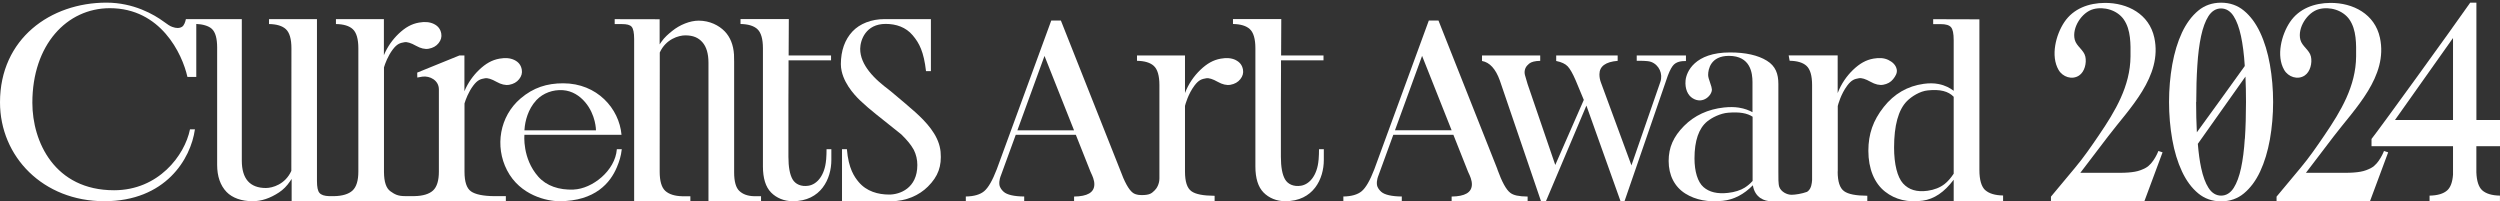
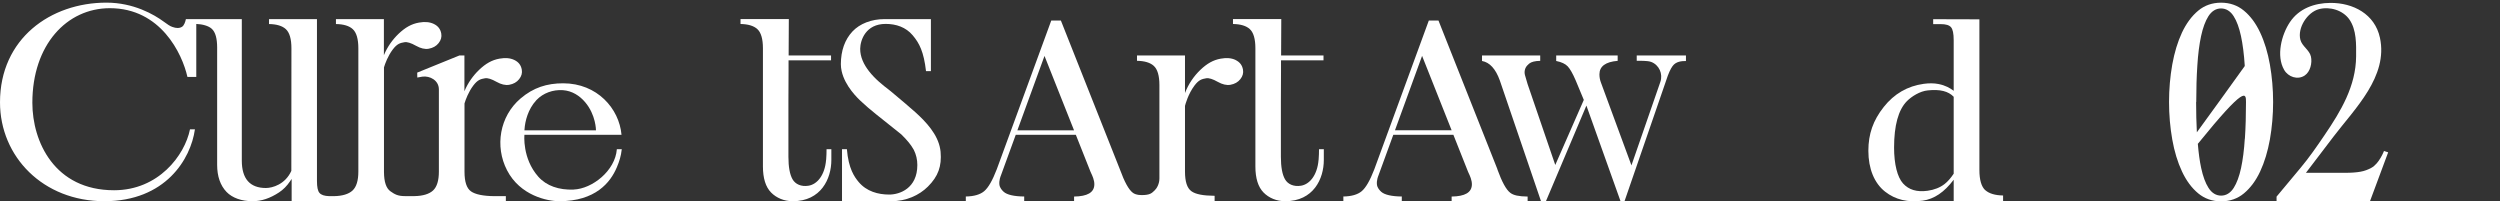
<svg xmlns="http://www.w3.org/2000/svg" width="720" height="58" viewBox="0 0 720 58" fill="none">
  <rect x="0" y="0" width="720" height="58" fill="#333333" stroke="none" />
-   <path d="M720 42.086V34.566H713.203V0.761H711.428C705.367 9.421 685.789 36.456 682.999 40.019V42.099H706.47V50.303C706.318 52.433 705.76 53.942 704.822 54.804C703.731 55.793 702.019 56.3 699.712 56.339V58H709.222V57.974H710.477V58H719.987V56.339C717.679 56.3 715.968 55.781 714.877 54.804C713.837 53.853 713.279 52.103 713.191 49.618V42.099H719.987L720 42.086ZM706.47 34.566H689.745C689.745 34.566 699.014 21.455 706.47 10.943V34.566Z" fill="white" />
-   <path d="M617.949 48.349C617.036 48.844 616.009 49.25 614.842 49.453C613.714 49.655 612.268 49.77 610.531 49.77H599.131L599.753 48.958C602.187 45.737 604.66 42.529 607.107 39.308C613.207 31.282 622.856 22.025 620.447 10.866C618.976 4.057 612.75 0.798 606.182 0.836C601.591 0.862 597.153 2.447 594.528 6.365C592.094 10.004 590.522 16.078 592.867 20.136C594.034 22.152 596.735 23.103 598.776 21.746C600.399 20.668 600.983 18.119 600.577 16.294C600.146 14.379 598.028 13.352 597.534 11.45C596.646 8.001 599.55 3.524 602.885 2.637C605.979 1.813 609.758 2.916 611.634 5.591C613.739 8.597 613.612 12.756 613.587 16.243C613.524 24.802 609.187 32.017 604.521 38.877C602.314 42.123 600.095 45.357 597.572 48.362C595.137 51.253 592.842 54.005 590.674 56.63V57.986H617.569C617.645 57.783 622.818 43.873 622.818 43.873L621.614 43.48C621.614 43.48 620.257 47.119 617.949 48.349Z" fill="white" />
  <path d="M682.923 48.349C682.01 48.844 680.983 49.25 679.816 49.453C678.688 49.655 677.242 49.77 675.505 49.77H664.105L664.727 48.958C667.161 45.737 669.634 42.529 672.081 39.308C678.193 31.282 687.83 22.025 685.421 10.866C683.95 4.057 677.724 0.798 671.156 0.836C666.565 0.862 662.127 2.447 659.502 6.365C657.068 10.004 655.495 16.078 657.841 20.136C659.008 22.152 661.709 23.103 663.75 21.746C665.373 20.668 665.957 18.119 665.551 16.294C665.12 14.379 663.002 13.352 662.508 11.45C661.62 8.001 664.524 3.524 667.859 2.637C670.953 1.813 674.731 2.916 676.608 5.591C678.713 8.597 678.586 12.756 678.561 16.243C678.497 24.802 674.161 32.017 669.494 38.877C667.288 42.123 665.069 45.357 662.546 48.362C660.111 51.253 657.816 54.005 655.648 56.63V57.986H682.542C682.619 57.783 687.792 43.873 687.792 43.873L686.587 43.48C686.587 43.48 685.231 47.119 682.923 48.349Z" fill="white" />
-   <path d="M650.93 9.383C649.7 6.746 648.128 4.616 646.251 3.069C644.413 1.547 642.206 0.773 639.67 0.773C637.134 0.773 634.915 1.547 633.089 3.069C631.213 4.628 629.64 6.759 628.41 9.383C627.167 12.046 626.229 15.14 625.608 18.602C624.999 22.064 624.682 25.69 624.682 29.38C624.682 33.07 624.999 36.697 625.608 40.158C626.216 43.608 627.155 46.702 628.41 49.377C629.64 52.014 631.213 54.145 633.089 55.692C634.928 57.213 637.134 57.987 639.67 57.987C642.206 57.987 644.425 57.213 646.251 55.692C648.128 54.132 649.7 52.014 650.93 49.377C652.173 46.714 653.111 43.608 653.733 40.158C654.341 36.697 654.658 33.07 654.658 29.38C654.658 25.69 654.341 22.064 653.733 18.602C653.124 15.153 652.186 12.059 650.93 9.383ZM632.519 29.38C632.519 25.614 632.62 22.064 632.836 18.83C633.038 15.584 633.406 12.744 633.913 10.385C634.433 7.976 635.143 6.061 636.018 4.679C636.969 3.195 638.199 2.435 639.658 2.435C641.116 2.435 642.359 3.195 643.297 4.679C644.184 6.061 644.882 7.976 645.402 10.385C645.909 12.756 646.277 15.597 646.48 18.83C646.48 18.894 646.48 18.97 646.48 19.033C642.206 24.993 637.007 32.195 632.696 38.104C632.557 35.378 632.481 32.449 632.481 29.367L632.519 29.38ZM646.505 39.93C646.302 43.164 645.934 46.017 645.427 48.388C644.907 50.797 644.197 52.712 643.322 54.094C642.371 55.578 641.141 56.339 639.683 56.339C638.225 56.339 636.982 55.578 636.044 54.094C635.156 52.712 634.459 50.797 633.939 48.388C633.508 46.397 633.191 44.051 632.975 41.426C635.727 37.546 641.471 29.418 646.695 22.051C646.797 24.372 646.847 26.819 646.847 29.38C646.847 33.146 646.746 36.697 646.53 39.93H646.505Z" fill="white" />
+   <path d="M650.93 9.383C649.7 6.746 648.128 4.616 646.251 3.069C644.413 1.547 642.206 0.773 639.67 0.773C637.134 0.773 634.915 1.547 633.089 3.069C631.213 4.628 629.64 6.759 628.41 9.383C627.167 12.046 626.229 15.14 625.608 18.602C624.999 22.064 624.682 25.69 624.682 29.38C624.682 33.07 624.999 36.697 625.608 40.158C626.216 43.608 627.155 46.702 628.41 49.377C629.64 52.014 631.213 54.145 633.089 55.692C634.928 57.213 637.134 57.987 639.67 57.987C642.206 57.987 644.425 57.213 646.251 55.692C648.128 54.132 649.7 52.014 650.93 49.377C652.173 46.714 653.111 43.608 653.733 40.158C654.341 36.697 654.658 33.07 654.658 29.38C654.658 25.69 654.341 22.064 653.733 18.602C653.124 15.153 652.186 12.059 650.93 9.383ZM632.519 29.38C632.519 25.614 632.62 22.064 632.836 18.83C633.038 15.584 633.406 12.744 633.913 10.385C634.433 7.976 635.143 6.061 636.018 4.679C636.969 3.195 638.199 2.435 639.658 2.435C641.116 2.435 642.359 3.195 643.297 4.679C644.184 6.061 644.882 7.976 645.402 10.385C645.909 12.756 646.277 15.597 646.48 18.83C646.48 18.894 646.48 18.97 646.48 19.033C642.206 24.993 637.007 32.195 632.696 38.104C632.557 35.378 632.481 32.449 632.481 29.367L632.519 29.38ZM646.505 39.93C646.302 43.164 645.934 46.017 645.427 48.388C644.907 50.797 644.197 52.712 643.322 54.094C642.371 55.578 641.141 56.339 639.683 56.339C638.225 56.339 636.982 55.578 636.044 54.094C635.156 52.712 634.459 50.797 633.939 48.388C633.508 46.397 633.191 44.051 632.975 41.426C646.797 24.372 646.847 26.819 646.847 29.38C646.847 33.146 646.746 36.697 646.53 39.93H646.505Z" fill="white" />
  <path d="M237.92 46.005C237.553 50.557 235.283 53.093 232.861 53.486C230.756 53.828 229.057 53.055 228.245 51.622C227.459 50.24 227.066 48.072 227.066 45.168V29.077L227.104 20.479V17.385H239.341V15.965H227.129L227.18 5.491H213.27V6.911C215.451 6.949 217.074 7.431 218.101 8.37C219.179 9.346 219.724 11.21 219.724 13.898V47.945C219.724 51.331 220.51 53.841 222.057 55.426C223.604 57.011 225.836 57.95 228.296 57.95C236.462 57.95 239.429 51.47 239.429 46.093V42.962H238.047C238.047 43.836 238.022 44.952 237.933 45.992L237.92 46.005Z" fill="white" />
  <path d="M379.75 46.005C379.382 50.557 377.112 53.093 374.69 53.486C372.585 53.828 370.886 53.055 370.075 51.622C369.288 50.24 368.895 48.072 368.895 45.168V29.077L368.933 20.479V17.385H381.17V15.965H368.959L369.009 5.491H355.099V6.911C357.28 6.949 358.903 7.431 359.93 8.37C361.008 9.346 361.553 11.21 361.553 13.898V47.945C361.553 51.331 362.34 53.841 363.887 55.426C365.434 57.011 367.665 57.95 370.125 57.95C378.291 57.95 381.259 51.47 381.259 46.093V42.962H379.876C379.876 43.836 379.851 44.952 379.762 45.992L379.75 46.005Z" fill="white" />
-   <path d="M212.953 55.02C211.926 54.057 211.431 52.282 211.431 49.619V17.779L211.393 15.724C211.216 12.947 210.315 10.69 208.73 9.042C207.069 7.317 204.406 5.948 201.224 5.948C198.688 5.948 195.771 7.152 193.603 8.902C192.487 9.803 191.358 10.754 190.458 12.072L189.976 12.782V5.542L177.03 5.517V6.937H179.097C180.491 6.937 181.417 7.14 181.912 7.71C182.393 8.268 182.634 9.435 182.634 11.248V57.975H198.827V56.517H196.443C194.338 56.466 192.677 55.946 191.612 54.982C190.534 54.006 189.989 52.142 189.989 49.454V43L190.014 20.517V15.128C191.777 11.235 195.467 10.196 197.356 10.183C199.639 10.183 201.148 10.855 202.301 12.174C203.455 13.492 204.039 15.471 204.039 18.057V57.962H219.179V56.504H217.112C215.35 56.453 213.967 55.959 212.978 55.033L212.953 55.02Z" fill="white" />
  <path d="M135.641 55.108C134.386 54.208 133.777 52.357 133.777 49.428V29.786C134.12 28.657 134.906 26.514 136.301 24.65C137.569 22.964 138.443 22.761 139.661 22.546C140.447 22.406 141.537 22.748 143.008 23.573C144.34 24.321 145.57 24.612 146.648 24.422C147.865 24.207 148.841 23.661 149.513 22.799C150.198 21.937 150.452 21.037 150.274 20.047C150.046 18.767 149.349 17.866 148.119 17.27C146.876 16.674 145.456 16.611 143.858 16.89C141.69 17.27 139.889 18.298 137.962 20.136C136.301 21.734 134.779 23.801 133.752 26.286V15.977H132.306L120.159 20.91L120.184 22.33C120.184 22.33 121.262 22.127 121.617 22.076C123.81 21.772 126.397 23.142 126.397 25.754V49.415C126.397 51.989 125.839 53.815 124.723 54.855C123.62 55.882 121.782 56.44 119.398 56.478H116.583C114.605 56.478 113.679 55.971 112.449 55.096C111.219 54.221 110.61 52.408 110.585 49.567V19.401C110.927 18.272 111.713 16.129 113.108 14.265C114.376 12.579 115.251 12.376 116.469 12.16C117.255 12.021 118.345 12.363 119.816 13.187C121.148 13.936 122.378 14.227 123.455 14.037C124.673 13.821 125.649 13.276 126.321 12.414C127.006 11.552 127.259 10.651 127.082 9.662C126.854 8.382 126.156 7.481 124.926 6.885C123.684 6.289 122.263 6.226 120.666 6.505C118.497 6.885 116.697 7.912 114.769 9.751C113.108 11.349 111.587 13.416 110.56 15.901V5.503H96.751V6.923C98.932 6.961 100.567 7.443 101.582 8.382C102.66 9.358 103.205 11.222 103.205 13.91V49.415C103.205 52.002 102.647 53.828 101.531 54.868C100.428 55.895 98.589 56.453 96.205 56.491H94.899H94.823C93.441 56.453 92.515 56.148 92.008 55.552C91.514 54.982 91.285 53.891 91.285 52.103V5.503H77.477V6.923C79.658 6.961 81.293 7.443 82.308 8.382C83.386 9.358 83.931 11.222 83.931 13.91L83.906 49.212C82.143 53.105 78.466 54.145 76.564 54.145C74.281 54.145 72.531 53.473 71.377 52.154C70.224 50.835 69.64 48.857 69.64 46.27V5.503H53.536C53.384 6.302 53.004 7.354 52.433 7.71C51.71 8.166 50.759 8.179 49.618 7.748C48.933 7.532 48.147 6.949 47.145 6.226C44.368 4.184 38.485 0.761 30.648 0.761C14.582 0.761 0 11.12 0 29.469C0 45.129 12.414 57.949 30.04 57.949C47.665 57.949 54.944 45.801 56.136 37.255H54.715C53.194 44.761 45.636 54.791 32.855 54.791C15.711 54.791 9.32 40.818 9.32 29.621C9.307 12.87 19.274 2.358 31.637 2.358C46.27 2.358 52.471 15.444 53.98 22.152H56.529V6.898C58.266 6.961 60.079 7.431 61.018 8.318C62.045 9.282 62.539 11.057 62.539 13.72V47.488C62.539 50.785 63.452 53.409 65.24 55.273C66.901 56.998 69.564 57.949 72.747 57.949C75.283 57.949 77.781 57.112 80.368 55.413C81.56 54.627 82.625 53.562 83.512 52.243L83.994 51.533V57.949H145.684V56.491H142.311C139.166 56.465 136.858 55.983 135.641 55.108Z" fill="white" />
  <path d="M270.788 42.974C270.09 38.688 266.679 35.1 263.738 32.424C261.709 30.636 259.299 28.569 256.56 26.3C256.383 26.147 256.129 25.957 255.825 25.716C254.468 24.677 252.084 22.851 250.258 20.492C248.813 18.628 247.71 16.434 247.735 14.025C247.773 11.552 249.333 6.886 255.064 6.886C258.107 6.886 260.884 7.837 262.837 10.145C264.79 12.44 266.045 14.913 266.692 20.492H268.1V5.504H254.722C250.981 5.504 247.621 6.81 245.503 9.067C243.31 11.426 242.181 14.583 242.168 18.463C242.168 19.148 242.244 19.82 242.397 20.479C243.335 24.765 246.974 28.29 248.204 29.381C249.155 30.294 250.525 31.473 252.262 32.868C254.012 34.276 256.446 36.216 259.553 38.688C261.227 40.311 262.393 41.744 263.065 42.974C263.104 43.05 263.167 43.139 263.205 43.215C263.852 44.534 264.194 45.979 264.194 47.514C264.194 54.247 259.109 56.035 256.104 56.035C252.909 56.035 249.561 55.135 247.278 52.396C246.099 50.975 244.362 48.617 243.906 42.962H242.498V57.95H256.687C260.961 57.95 264.714 56.263 267.25 53.727C270.192 50.785 271.257 47.882 270.889 43.71C270.864 43.456 270.838 43.215 270.788 42.962V42.974Z" fill="white" />
  <path d="M485.554 17.563V15.965H471.377V17.512C472.037 17.524 474.446 17.423 475.524 17.829C477.832 18.691 478.986 21.278 478.174 23.611L469.856 47.627L461.094 23.839C460.789 23.066 460.637 22.254 460.637 21.405C460.637 19.11 462.4 17.803 465.887 17.524V15.965H448.185V17.563C449.719 17.867 450.835 18.399 451.507 19.122C452.205 19.87 452.953 21.202 453.764 23.078L456.136 28.772L447.919 47.513L439.943 24.207L439.207 21.684C438.916 20.695 439.144 19.604 439.842 18.856C440.032 18.653 440.222 18.476 440.399 18.323C441.021 17.816 442.061 17.55 443.582 17.524V15.977H426.819V17.563C429.038 17.956 430.75 19.845 431.942 23.155L443.823 57.975H445.218L456.884 30.408L466.724 57.975H467.852L479.861 23.155C480.507 21.113 481.141 19.794 481.699 19.034C482.688 17.664 484.362 17.575 485.541 17.575L485.554 17.563Z" fill="white" />
-   <path d="M529.276 49.389V30.521C529.377 30.128 530.151 27.135 532.015 24.637C533.283 22.951 534.158 22.748 535.375 22.532C536.161 22.393 537.252 22.735 538.723 23.559C540.054 24.308 541.284 24.599 542.362 24.409C543.579 24.193 544.555 23.648 545.228 22.786C545.912 21.924 546.445 21.023 546.267 20.034C546.039 18.753 545.063 17.853 543.833 17.257C542.59 16.661 541.17 16.598 539.572 16.877C537.404 17.257 535.603 18.284 533.676 20.123C531.901 21.835 530.277 24.092 529.25 26.818V15.951H515.137L515.416 17.498C517.597 17.536 519.233 18.018 520.26 18.956C521.338 19.933 521.883 21.797 521.883 24.485V51.849C521.807 52.965 521.629 54.182 520.793 54.968C520.704 55.057 520.59 55.133 520.488 55.209L520.399 55.26C519.005 55.78 517.052 56.097 515.961 56.097C514.643 56.097 512.956 55.247 512.436 53.84C512.145 53.066 512.157 51.05 512.17 49.44V48.704V24.193C512.17 21.302 511.396 19.045 508.86 17.485C506.286 15.9 502.723 15.102 498.247 15.102C488.103 15.102 485.668 20.668 485.44 23.192C485.224 25.55 486.061 27.439 487.507 28.314C490.512 30.153 493.112 27.351 493.023 25.74C492.997 25.373 492.845 24.713 492.503 23.8C492.135 22.811 491.945 22.088 491.945 21.581C491.945 19.983 492.642 16.091 497.93 16.091C504.156 16.091 504.714 21.049 504.714 23.661V32.309C503.725 31.776 502.52 31.269 500.745 30.99C499.515 30.8 498.095 30.787 496.523 30.952C491.869 31.459 487.989 33.26 484.996 36.278C481.94 39.359 480.571 42.478 480.571 46.358C480.571 50.48 482.283 53.815 485.389 55.755C488.331 57.593 491.97 58.291 496.18 57.834C499.376 57.479 502.216 56.008 504.828 53.358C505.399 57.023 508.277 57.948 510.04 57.948L537.784 57.974V56.376C534.487 56.351 532.306 55.932 531.114 55.07C529.859 54.17 529.25 52.318 529.25 49.389H529.276ZM502.571 53.992C501.265 54.816 499.604 55.336 497.664 55.552C494.582 55.894 492.275 55.336 490.601 53.878C488.952 52.432 488.014 49.427 488.014 45.623C488.014 40.538 489.244 36.95 491.691 34.959C492.997 33.894 495.457 32.626 497.74 32.461C500.948 32.195 503.192 32.575 504.752 33.615V52.001C504.752 52.001 504.752 52.077 504.752 52.115C504.042 52.889 503.319 53.51 502.571 53.979V53.992Z" fill="white" />
  <path d="M571.767 54.791C570.639 53.764 570.068 51.799 570.068 48.958V5.566L556.754 5.528V6.949H558.948C560.418 6.949 561.382 7.24 561.902 7.849C562.409 8.445 562.663 9.662 562.663 11.577V26.146C561.585 25.36 560.304 24.587 558.263 24.194C557.033 23.953 555.613 23.927 554.04 24.143C549.387 24.777 545.506 27.021 542.514 30.813C539.458 34.68 538.089 38.573 538.089 43.43C538.089 48.578 539.8 52.762 542.907 55.197C545.849 57.505 549.488 58.38 553.698 57.797C557.033 57.34 559.962 55.349 562.663 51.761V57.961H576.89V56.3C574.582 56.262 572.858 55.742 571.767 54.766V54.791ZM562.663 50.023C561.826 51.279 560.951 52.293 560.051 52.991C558.745 54.018 557.084 54.664 555.143 54.943C552.062 55.362 549.754 54.677 548.081 52.839C546.432 51.025 545.494 47.259 545.494 42.504C545.494 36.139 546.724 31.65 549.171 29.152C550.477 27.82 552.937 26.235 555.22 26.032C558.732 25.665 561.103 26.261 562.663 27.871V50.023Z" fill="white" />
  <path d="M165.186 54.601C161.014 54.754 157.401 53.562 155.029 50.886C150.35 45.611 151.035 38.815 151.035 38.815H178.995C178.336 31.282 171.983 23.991 162.194 23.991C157.54 23.991 153.622 25.209 149.919 28.366C143.883 33.514 142.463 42.149 146.026 49.035C149.805 56.351 157.654 57.949 161.065 57.949C171.514 57.949 175.812 52.522 177.626 48.236C178.374 46.473 178.843 44.977 179.071 42.974H177.651C177.194 49.149 170.588 54.386 165.186 54.589V54.601ZM151.06 37.242C151.213 34.896 152.062 31.473 154.421 28.911L154.535 28.784C156.424 26.806 159.265 25.767 162.118 25.969C164.768 26.16 166.923 27.554 168.521 29.431C171.641 33.096 171.641 37.534 171.641 37.534H151.035L151.06 37.255V37.242Z" fill="white" />
  <path d="M431.27 48.769L414.278 5.909H411.501L395.803 48.756C394.56 51.989 393.368 54.056 392.164 55.071C390.997 56.047 389.222 56.554 386.889 56.592V57.949H403.715V56.592C400.812 56.567 398.77 56.098 397.806 55.248C397.337 54.817 396.69 54.132 396.564 53.207C396.399 51.939 396.944 50.658 396.969 50.607L401.268 38.827H418.577L422.799 49.466C422.837 49.555 422.901 49.682 422.964 49.834C423.306 50.556 423.953 51.901 423.902 53.194C423.826 55.438 421.912 56.554 418.069 56.605V57.962H439.956V56.605C437.42 56.58 435.873 56.25 434.96 55.527C433.793 54.652 432.576 52.446 431.244 48.781L431.27 48.769ZM418.069 37.521H401.75L409.561 16.091L418.069 37.521Z" fill="white" />
  <path d="M355.847 17.271C354.605 16.675 353.184 16.611 351.587 16.89C349.418 17.271 347.618 18.298 345.69 20.137C343.915 21.848 342.305 24.08 341.278 26.794V15.965H327.456V17.512C329.637 17.55 331.26 18.032 332.287 18.97C333.365 19.946 333.91 21.81 333.91 24.498V51.393C333.91 52.928 333.175 54.246 332.541 54.83C331.729 55.591 331.298 56.187 328.762 56.187C327.355 56.187 326.581 55.781 326.239 55.502C325.072 54.627 323.855 52.42 322.523 48.756L305.532 5.909H302.767L287.069 48.756C285.827 51.989 284.635 54.056 283.43 55.071C282.263 56.047 280.488 56.554 278.155 56.592V57.949H294.969V56.592C292.065 56.567 290.024 56.098 289.073 55.248C288.604 54.817 287.957 54.132 287.83 53.207C287.665 51.939 288.211 50.658 288.236 50.607L292.534 38.827H309.843L314.066 49.466C314.104 49.555 314.167 49.682 314.23 49.834C314.573 50.556 315.22 51.901 315.169 53.194C315.093 55.438 313.178 56.554 309.336 56.605V57.962H349.811V56.389C346.515 56.364 344.333 55.946 343.142 55.083C341.886 54.183 341.278 52.332 341.278 49.403V30.484C341.417 29.938 342.203 27.06 344.004 24.651C345.272 22.964 346.147 22.761 347.364 22.546C348.15 22.406 349.241 22.749 350.712 23.573C352.043 24.321 353.273 24.613 354.351 24.422C355.568 24.207 356.545 23.662 357.217 22.799C357.901 21.937 358.155 21.037 357.978 20.048C357.749 18.767 357.052 17.867 355.822 17.271H355.847ZM293.004 37.534L300.815 16.104L309.323 37.534H292.991H293.004Z" fill="white" />
</svg>